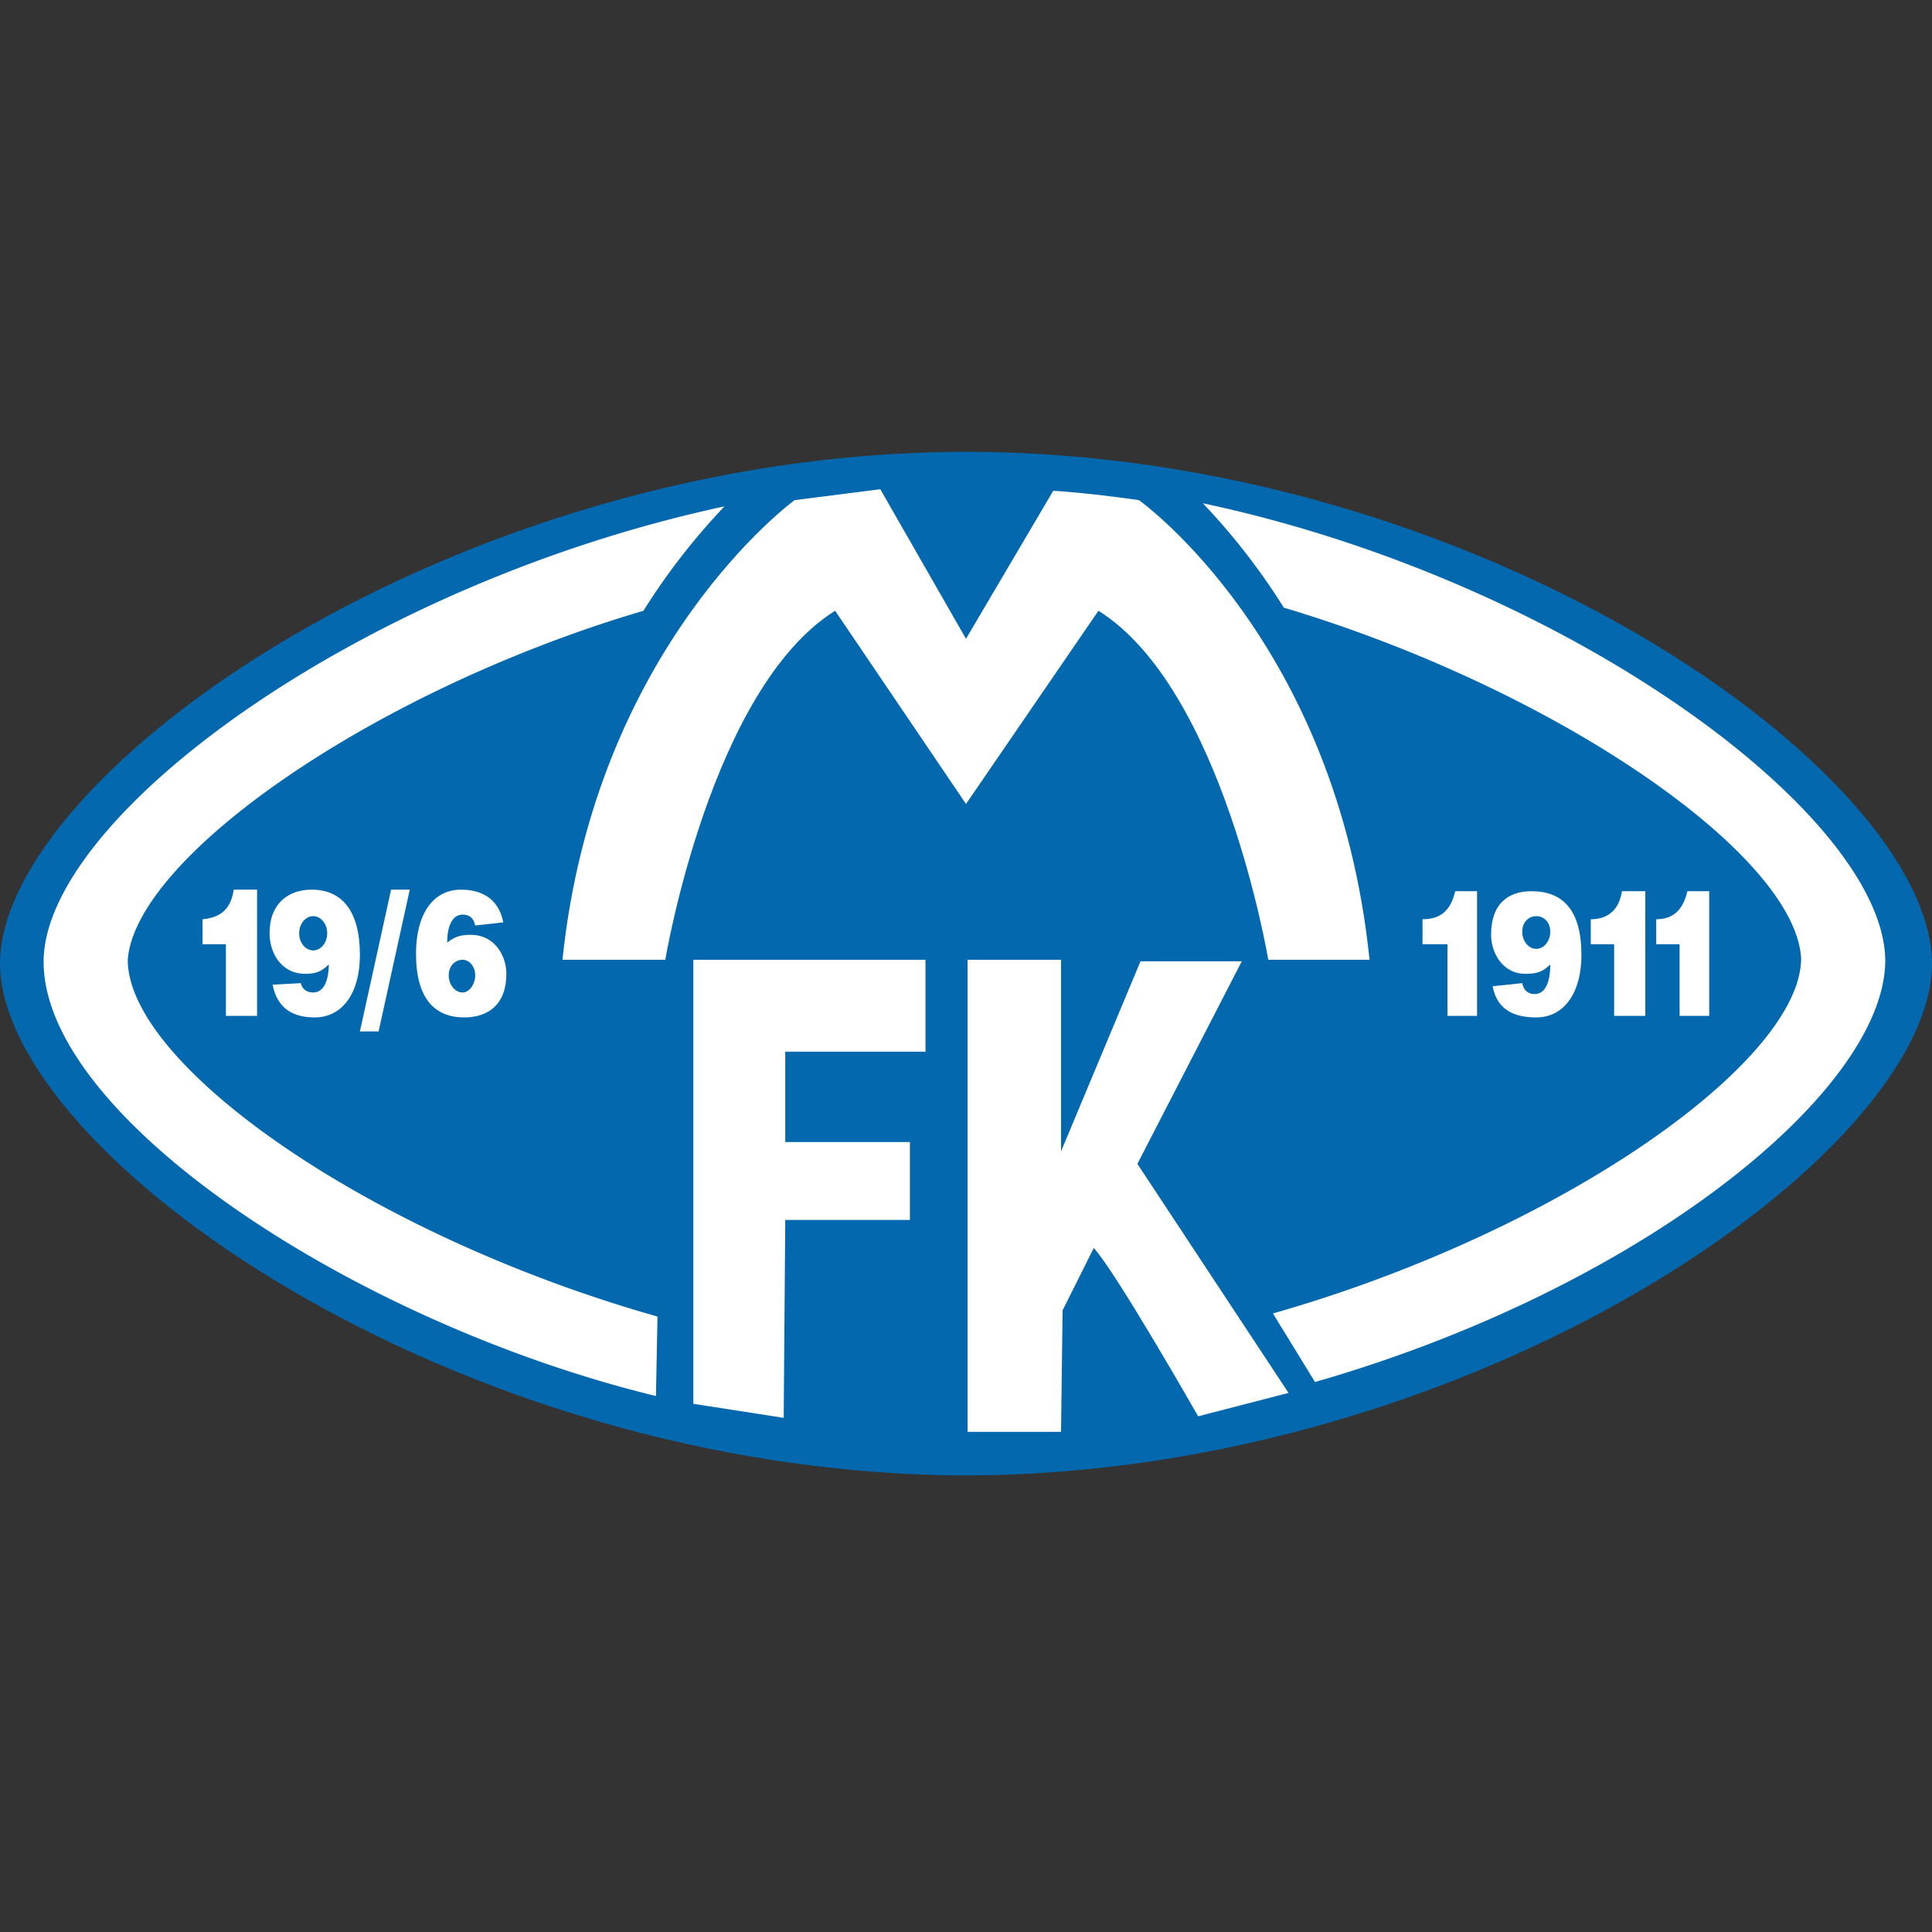
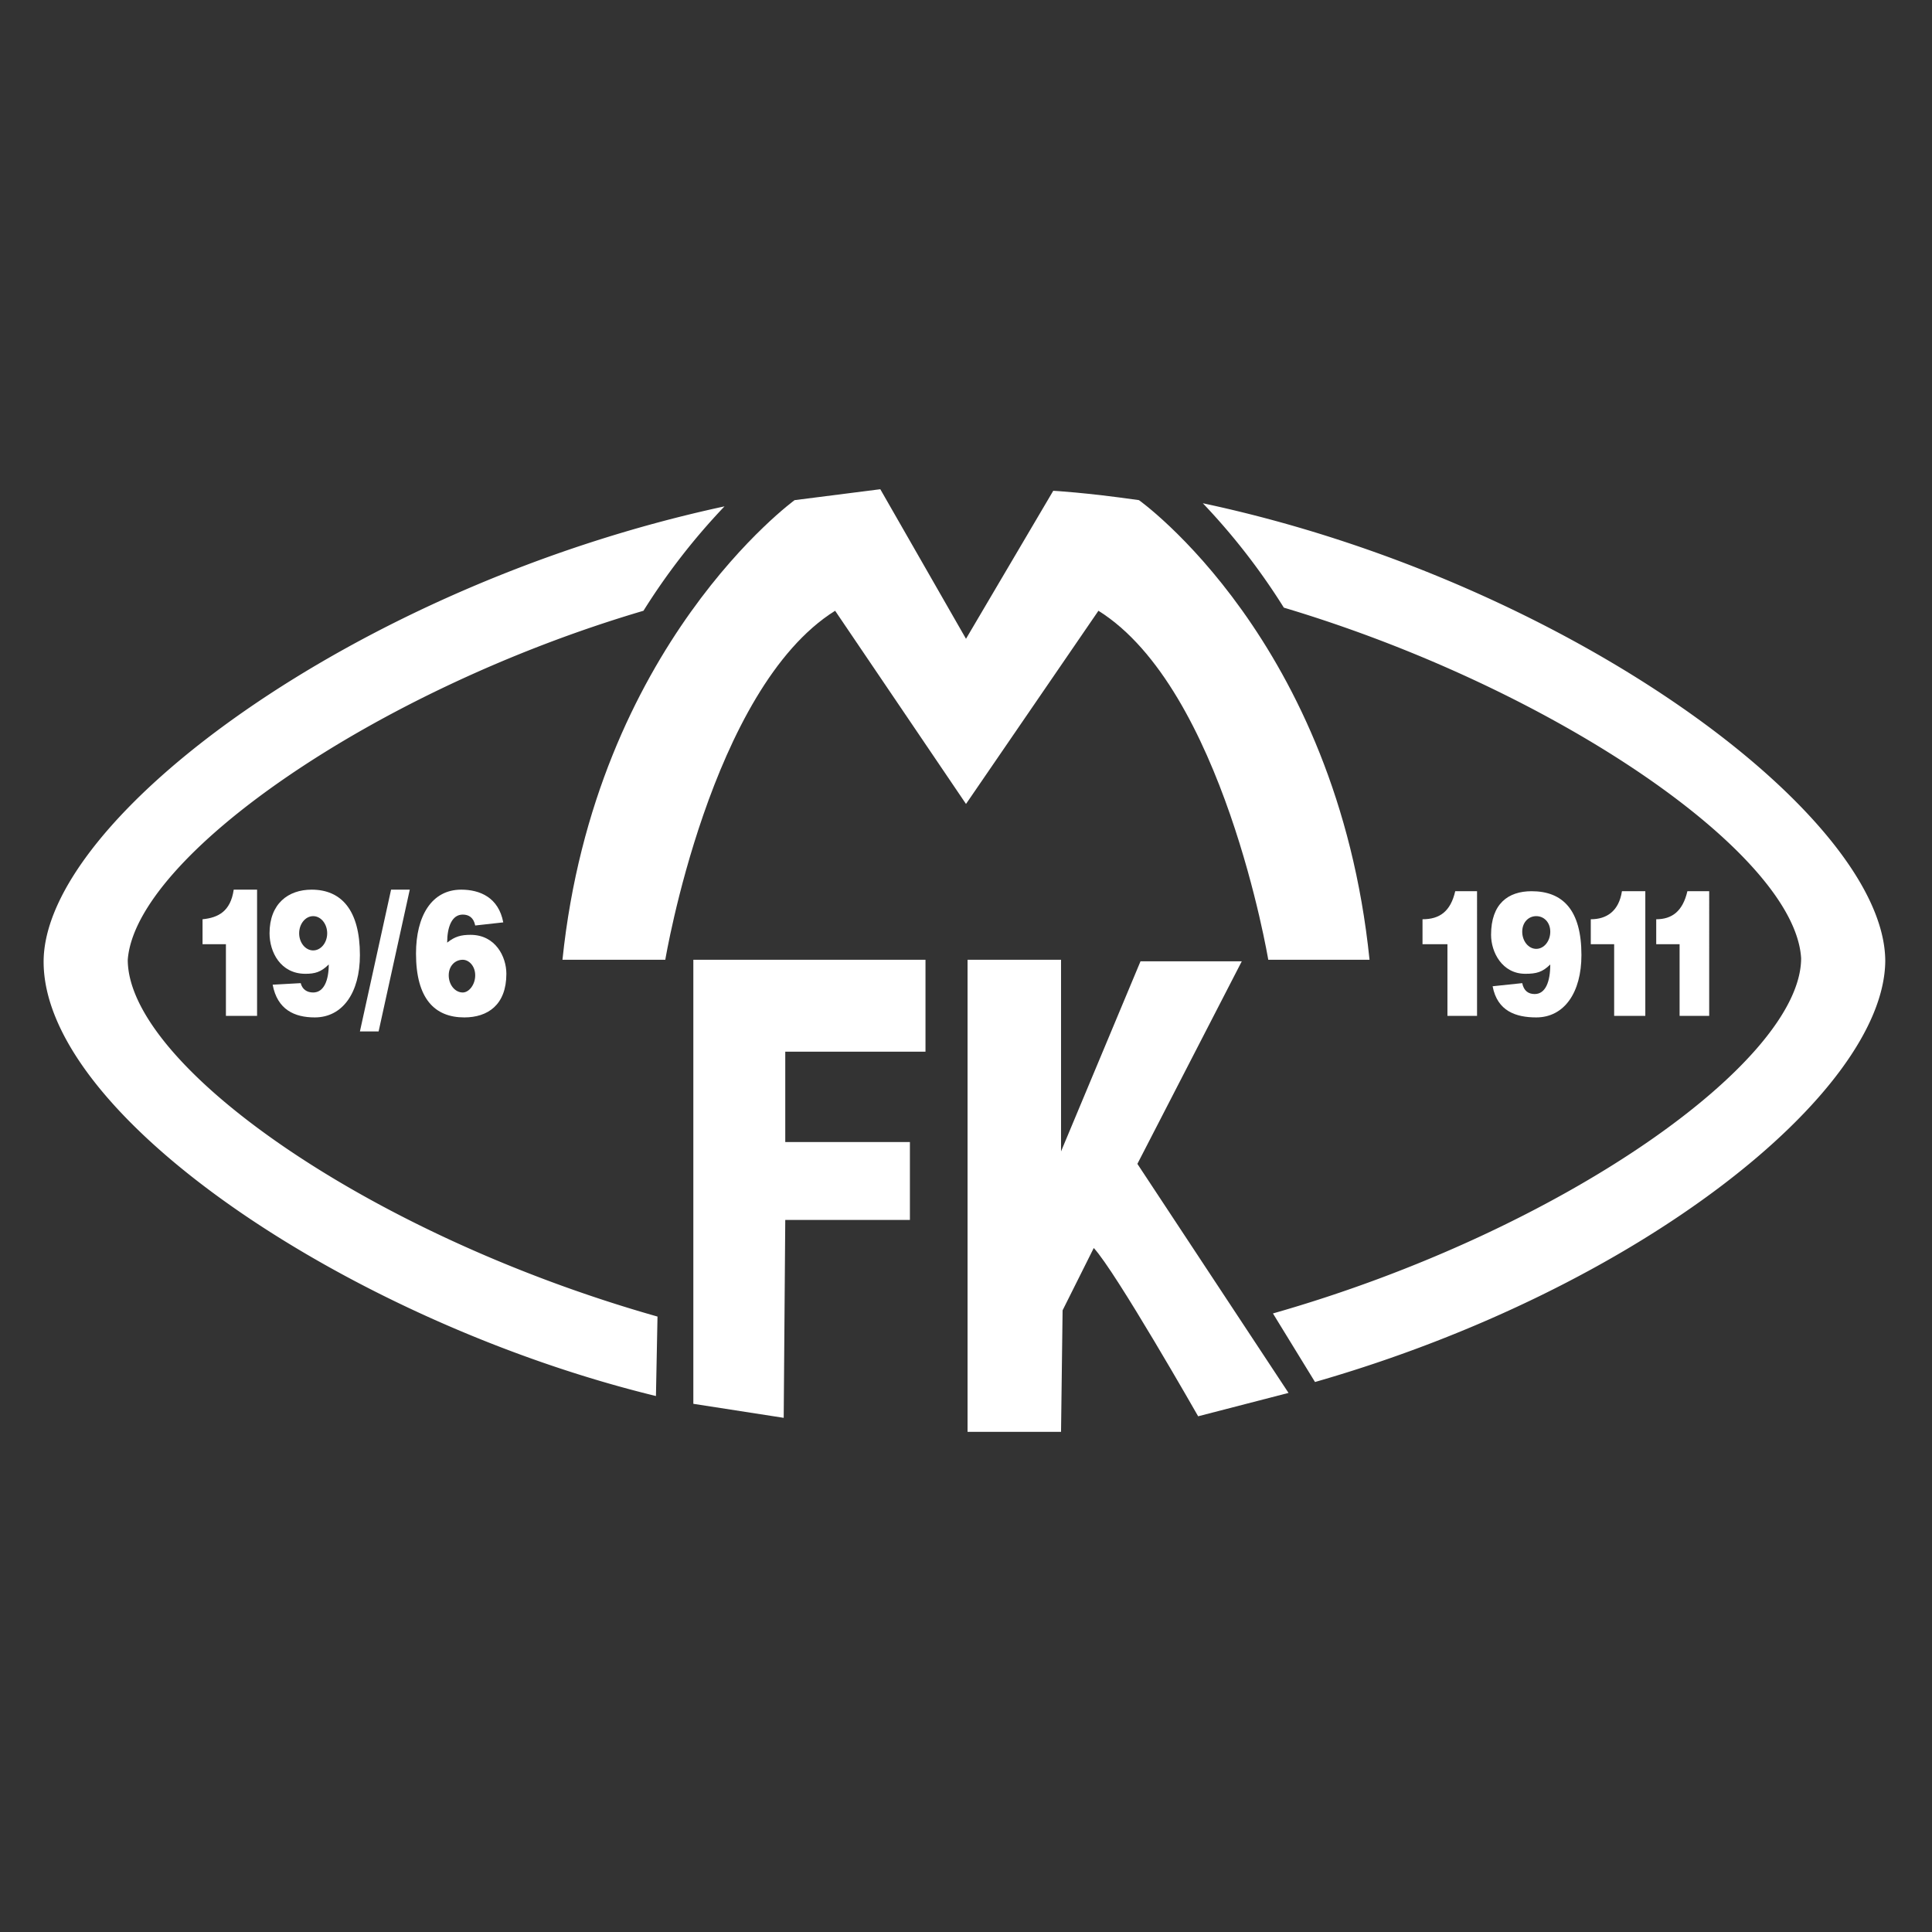
<svg xmlns="http://www.w3.org/2000/svg" viewBox="0 0 124 124">
  <rect x="0" y="0" width="124" height="124" fill="#333333" stroke="none" />
-   <path d="m124 61.9c-.1 12.2-29.2 32.7-62 32.8-32.9-.1-62-20.7-62-32.9.1-12.2 29.2-32.8 62-32.8 32.9 0 62 20.6 62 32.9z" fill="#0468af" />
  <g fill="#fff">
    <path d="m84.4 88.7-2.7-4.4c18.6-5.3 33.9-16.2 33.9-22.8-.4-6.7-15.8-17.3-33.2-22.5a42 42 0 0 0 -5.2-6.7c23.5 5 43.8 20.1 43.8 29.4-.1 8.4-15.7 21-36.6 27zm-81.6-26.9c-.1-9.2 20-24.2 43.7-29.3a42 42 0 0 0 -5.2 6.7c-17.3 5.1-32.6 15.8-33.1 22.4 0 6.7 15.3 17.6 34 22.9l-.1 5.1c-19.3-4.7-39.2-17.8-39.3-27.8z" fill-rule="evenodd" />
    <path d="m16.5 65.2h-2v-4.6h-1.5v-1.6c1-.1 1.8-.5 2-1.9h1.5z" />
    <path d="m19.3 63.1c.1.4.4.6.8.6.7 0 1-.8 1-1.8-.5.5-.9.6-1.5.6-1.6 0-2.3-1.4-2.3-2.6 0-1.9 1.2-2.8 2.7-2.8 1.9 0 3.1 1.3 3.1 4.2 0 2.4-1.1 4-2.9 4-1.3 0-2.4-.5-2.7-2.1zm1.7-3.2c0-.6-.4-1.1-.9-1.1s-.9.5-.9 1.1.4 1.1.9 1.1.9-.5.9-1.1z" fill-rule="evenodd" />
    <path d="m26.3 57.1-2 9.1h-1.2l2-9.1z" />
    <path d="m30.5 59.4c-.1-.5-.4-.7-.8-.7-.7 0-1 .8-1 1.8.5-.4.9-.5 1.5-.5 1.6 0 2.3 1.4 2.3 2.5 0 2-1.2 2.8-2.7 2.8-1.9 0-3.1-1.2-3.1-4.1 0-2.4 1-4.1 2.9-4.1 1.2 0 2.4.5 2.7 2.1zm0 3.2c0-.6-.4-1-.8-1-.5 0-.9.4-.9 1s .4 1.1.9 1.1c.4 0 .8-.5.8-1.1z" fill-rule="evenodd" />
    <path d="m94.8 65.2h-1.9v-4.6h-1.6v-1.6c1.1 0 1.8-.5 2.1-1.8h1.4z" />
    <path d="m97.7 63.1c.1.5.4.7.8.7.7 0 1-.8 1-1.9-.5.5-.9.6-1.6.6-1.5 0-2.2-1.4-2.2-2.5 0-2 1.1-2.8 2.6-2.8 2 0 3.2 1.2 3.2 4.1 0 2.4-1.1 4-2.9 4-1.3 0-2.5-.4-2.8-2zm1.8-3.3c0-.6-.4-1-.9-1s-.9.4-.9 1 .4 1.1.9 1.1.9-.5.9-1.1z" fill-rule="evenodd" />
    <path d="m105.6 65.2h-2v-4.6h-1.5v-1.6c1 0 1.8-.5 2-1.8h1.5zm4.1 0h-1.9v-4.6h-1.5v-1.6c1 0 1.7-.5 2-1.8h1.4zm-30-3.5-6.7 13 9.7 14.7-5.8 1.5s-5.3-9.3-6.7-10.8l-2 4-.1 7.8h-6v-30.3h6v12.3l5.1-12.2zm-20.3-.1v5.9h-9v5.8h8v5h-8l-.1 12.7-5.8-.9v-28.5zm28.5 0h-6.5s-2.9-17.4-10.9-22.4l-8.5 12.4-8.4-12.4c-8 5-10.9 22.4-10.9 22.4h-6.6c2.1-20.2 14.9-29.5 14.9-29.5l5.5-.7 5.5 9.6 5.6-9.5s2 .1 5.5.6c0 0 12.7 9 14.8 29.5z" />
  </g>
</svg>